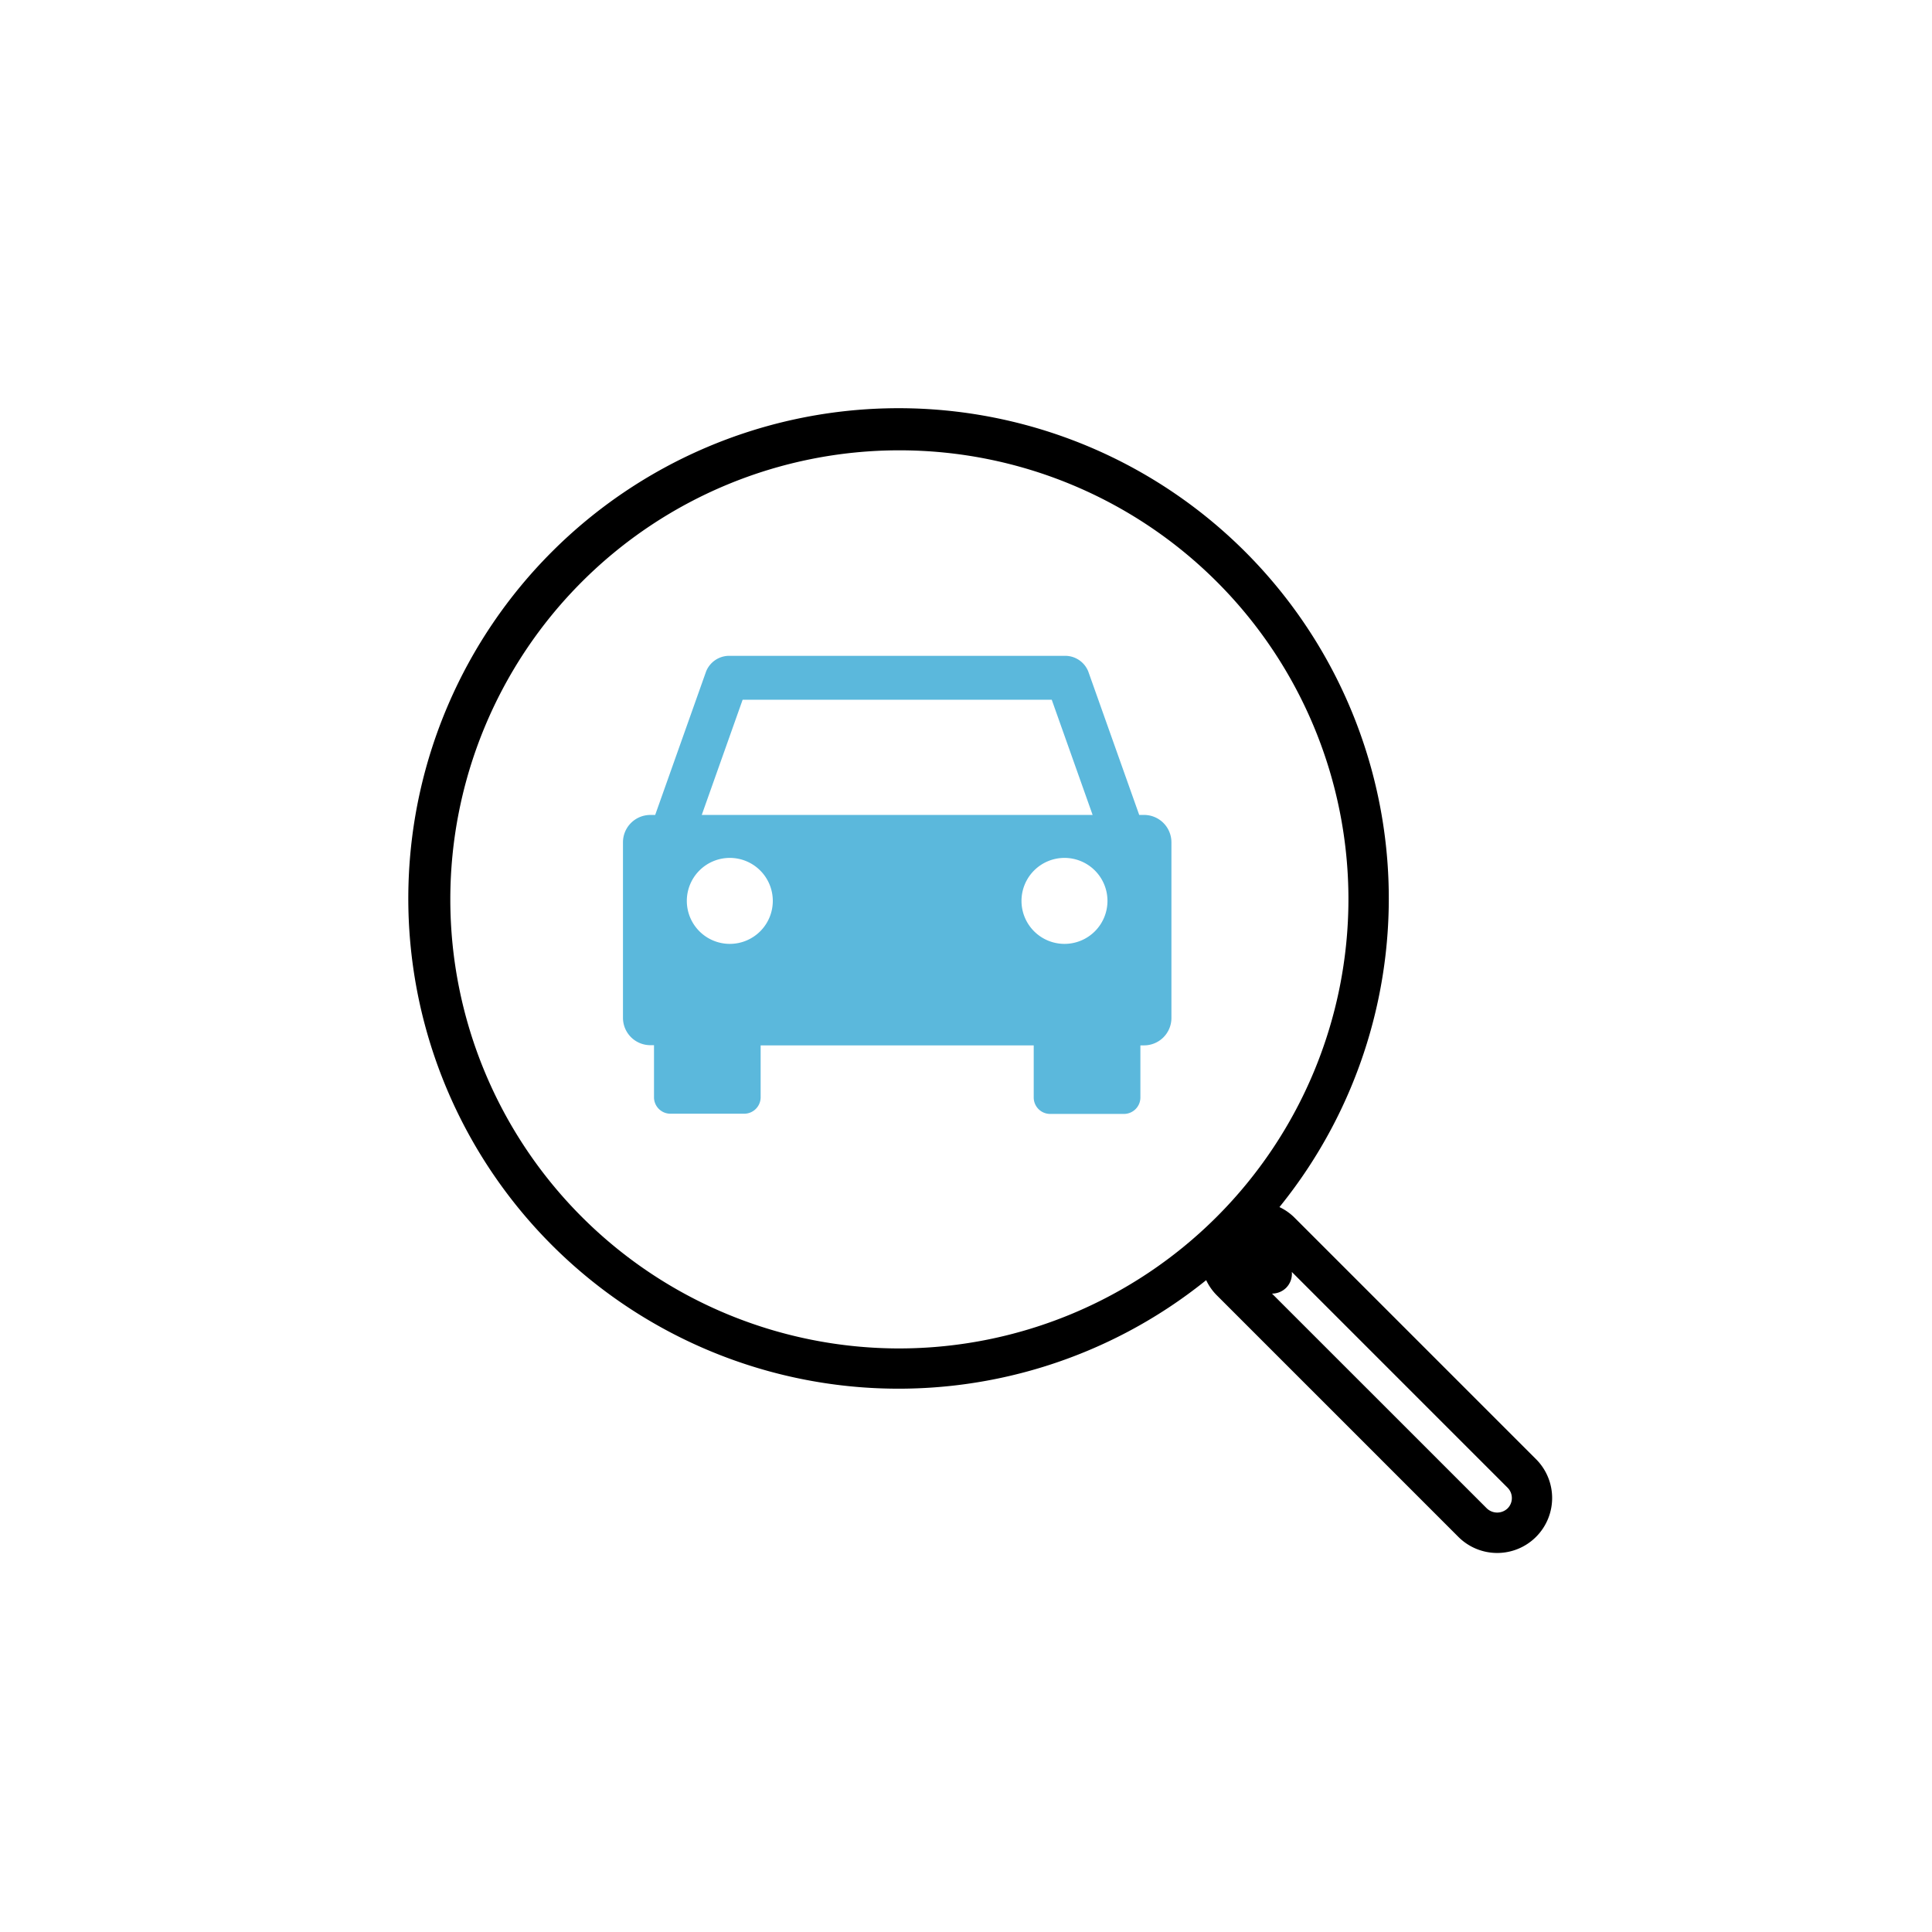
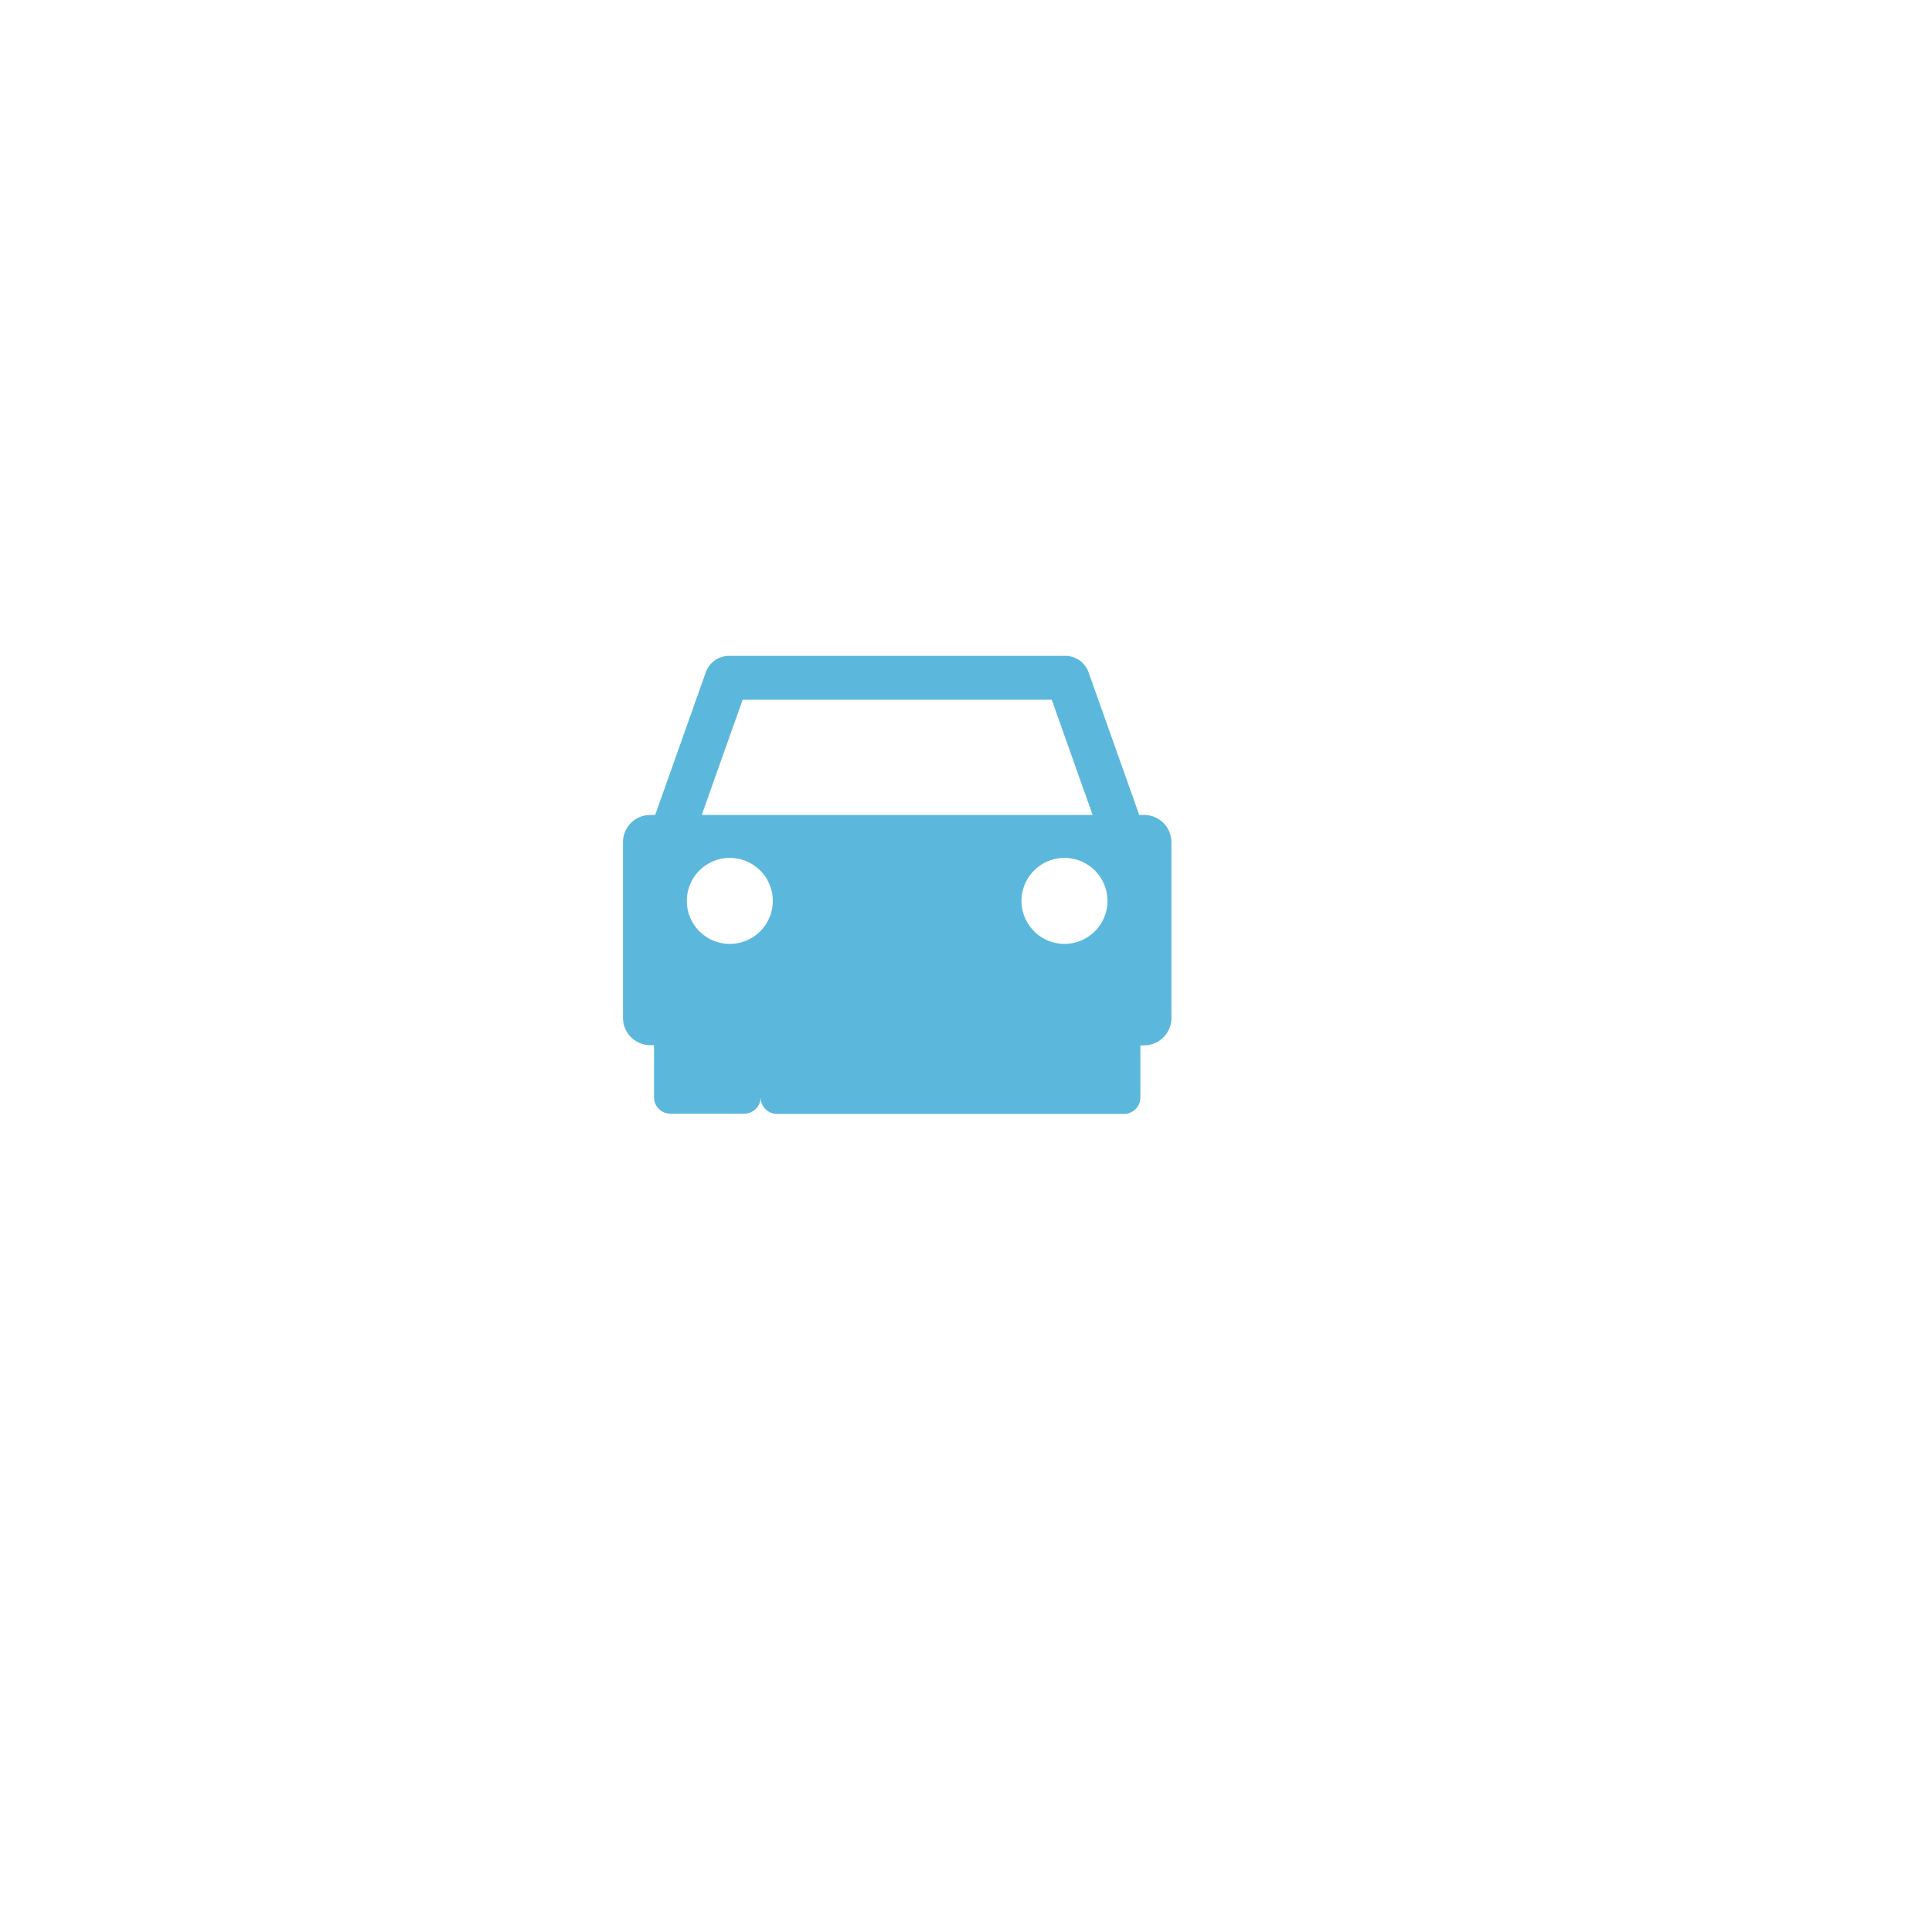
<svg xmlns="http://www.w3.org/2000/svg" viewBox="0 0 120 120">
  <title>icon_find-cars</title>
-   <path d="M95.406,90.632,80.383,75.609a3.354,3.354,0,0,0-.914-.635,30.45,30.45,0,1,0-4.551,4.539,3.347,3.347,0,0,0,.64.921L90.581,95.458a3.411,3.411,0,0,0,4.825,0h0a3.412,3.412,0,0,0,0-4.826ZM55.862,83.754A27.892,27.892,0,1,1,83.754,55.862,27.922,27.922,0,0,1,55.862,83.754Zm37.777,9.935h0a.932.932,0,0,1-1.289,0L79.006,80.348h0a1.248,1.248,0,0,0,.884-.366,1.232,1.232,0,0,0,.347-.98l13.4,13.4a.908.908,0,0,1,.267.646A.9.9,0,0,1,93.639,93.689Z" />
-   <path d="M71.059,50.617h-.3L67.592,41.7a1.546,1.546,0,0,0-1.363-.964l-21.006,0a1.547,1.547,0,0,0-1.364.964l-3.165,8.918-.3,0a1.7,1.7,0,0,0-1.7,1.7v10.9a1.7,1.7,0,0,0,1.7,1.7h.227v3.235a1.021,1.021,0,0,0,1.022,1.022l4.58,0a1.023,1.023,0,0,0,1.022-1.022V64.93H64.206v3.236a1.021,1.021,0,0,0,1.022,1.022H69.81a1.023,1.023,0,0,0,1.022-1.022V64.93h.227a1.7,1.7,0,0,0,1.7-1.7v-10.9A1.7,1.7,0,0,0,71.059,50.617ZM46.126,43.463h19.2l2.539,7.155H43.587Zm-.793,15.163A2.67,2.67,0,1,1,48,55.956,2.669,2.669,0,0,1,45.333,58.626Zm20.785,0a2.67,2.67,0,1,1,2.669-2.67A2.669,2.669,0,0,1,66.118,58.626Z" fill="#5bb8dc" />
+   <path d="M71.059,50.617h-.3L67.592,41.7a1.546,1.546,0,0,0-1.363-.964l-21.006,0a1.547,1.547,0,0,0-1.364.964l-3.165,8.918-.3,0a1.7,1.7,0,0,0-1.7,1.7v10.9a1.7,1.7,0,0,0,1.7,1.7h.227v3.235a1.021,1.021,0,0,0,1.022,1.022l4.58,0a1.023,1.023,0,0,0,1.022-1.022V64.93v3.236a1.021,1.021,0,0,0,1.022,1.022H69.81a1.023,1.023,0,0,0,1.022-1.022V64.93h.227a1.7,1.7,0,0,0,1.7-1.7v-10.9A1.7,1.7,0,0,0,71.059,50.617ZM46.126,43.463h19.2l2.539,7.155H43.587Zm-.793,15.163A2.67,2.67,0,1,1,48,55.956,2.669,2.669,0,0,1,45.333,58.626Zm20.785,0a2.67,2.67,0,1,1,2.669-2.67A2.669,2.669,0,0,1,66.118,58.626Z" fill="#5bb8dc" />
</svg>